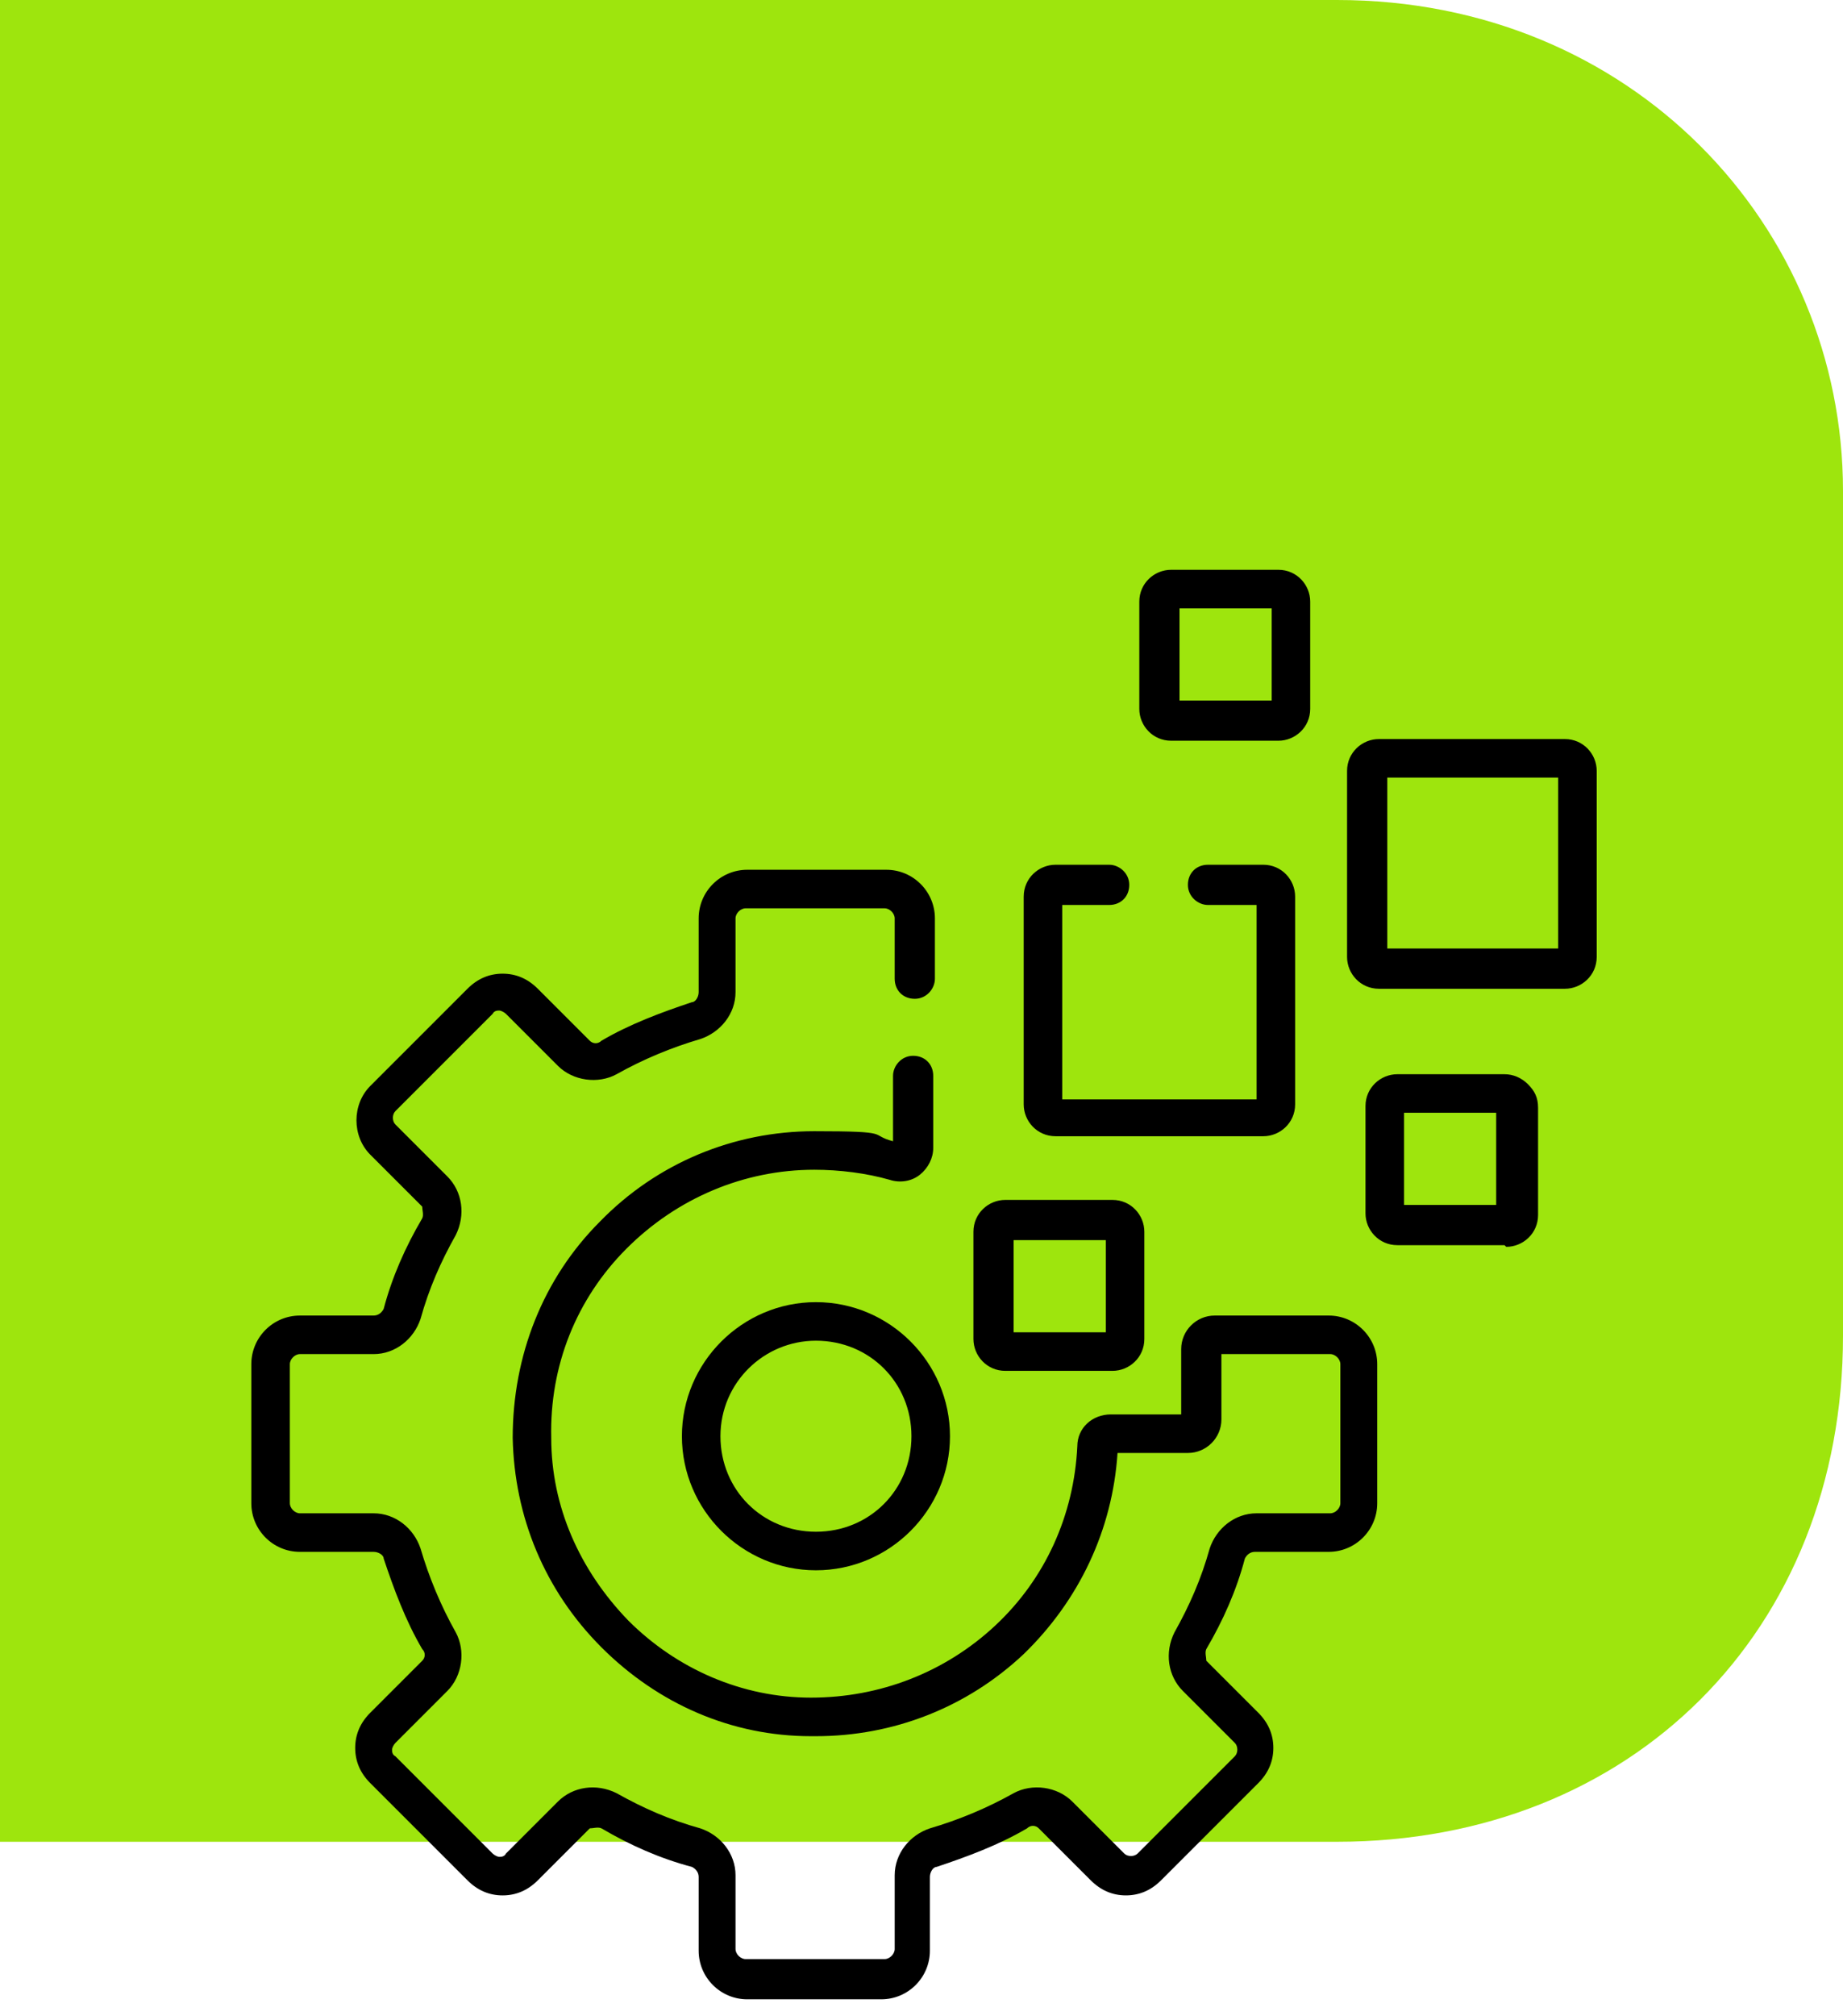
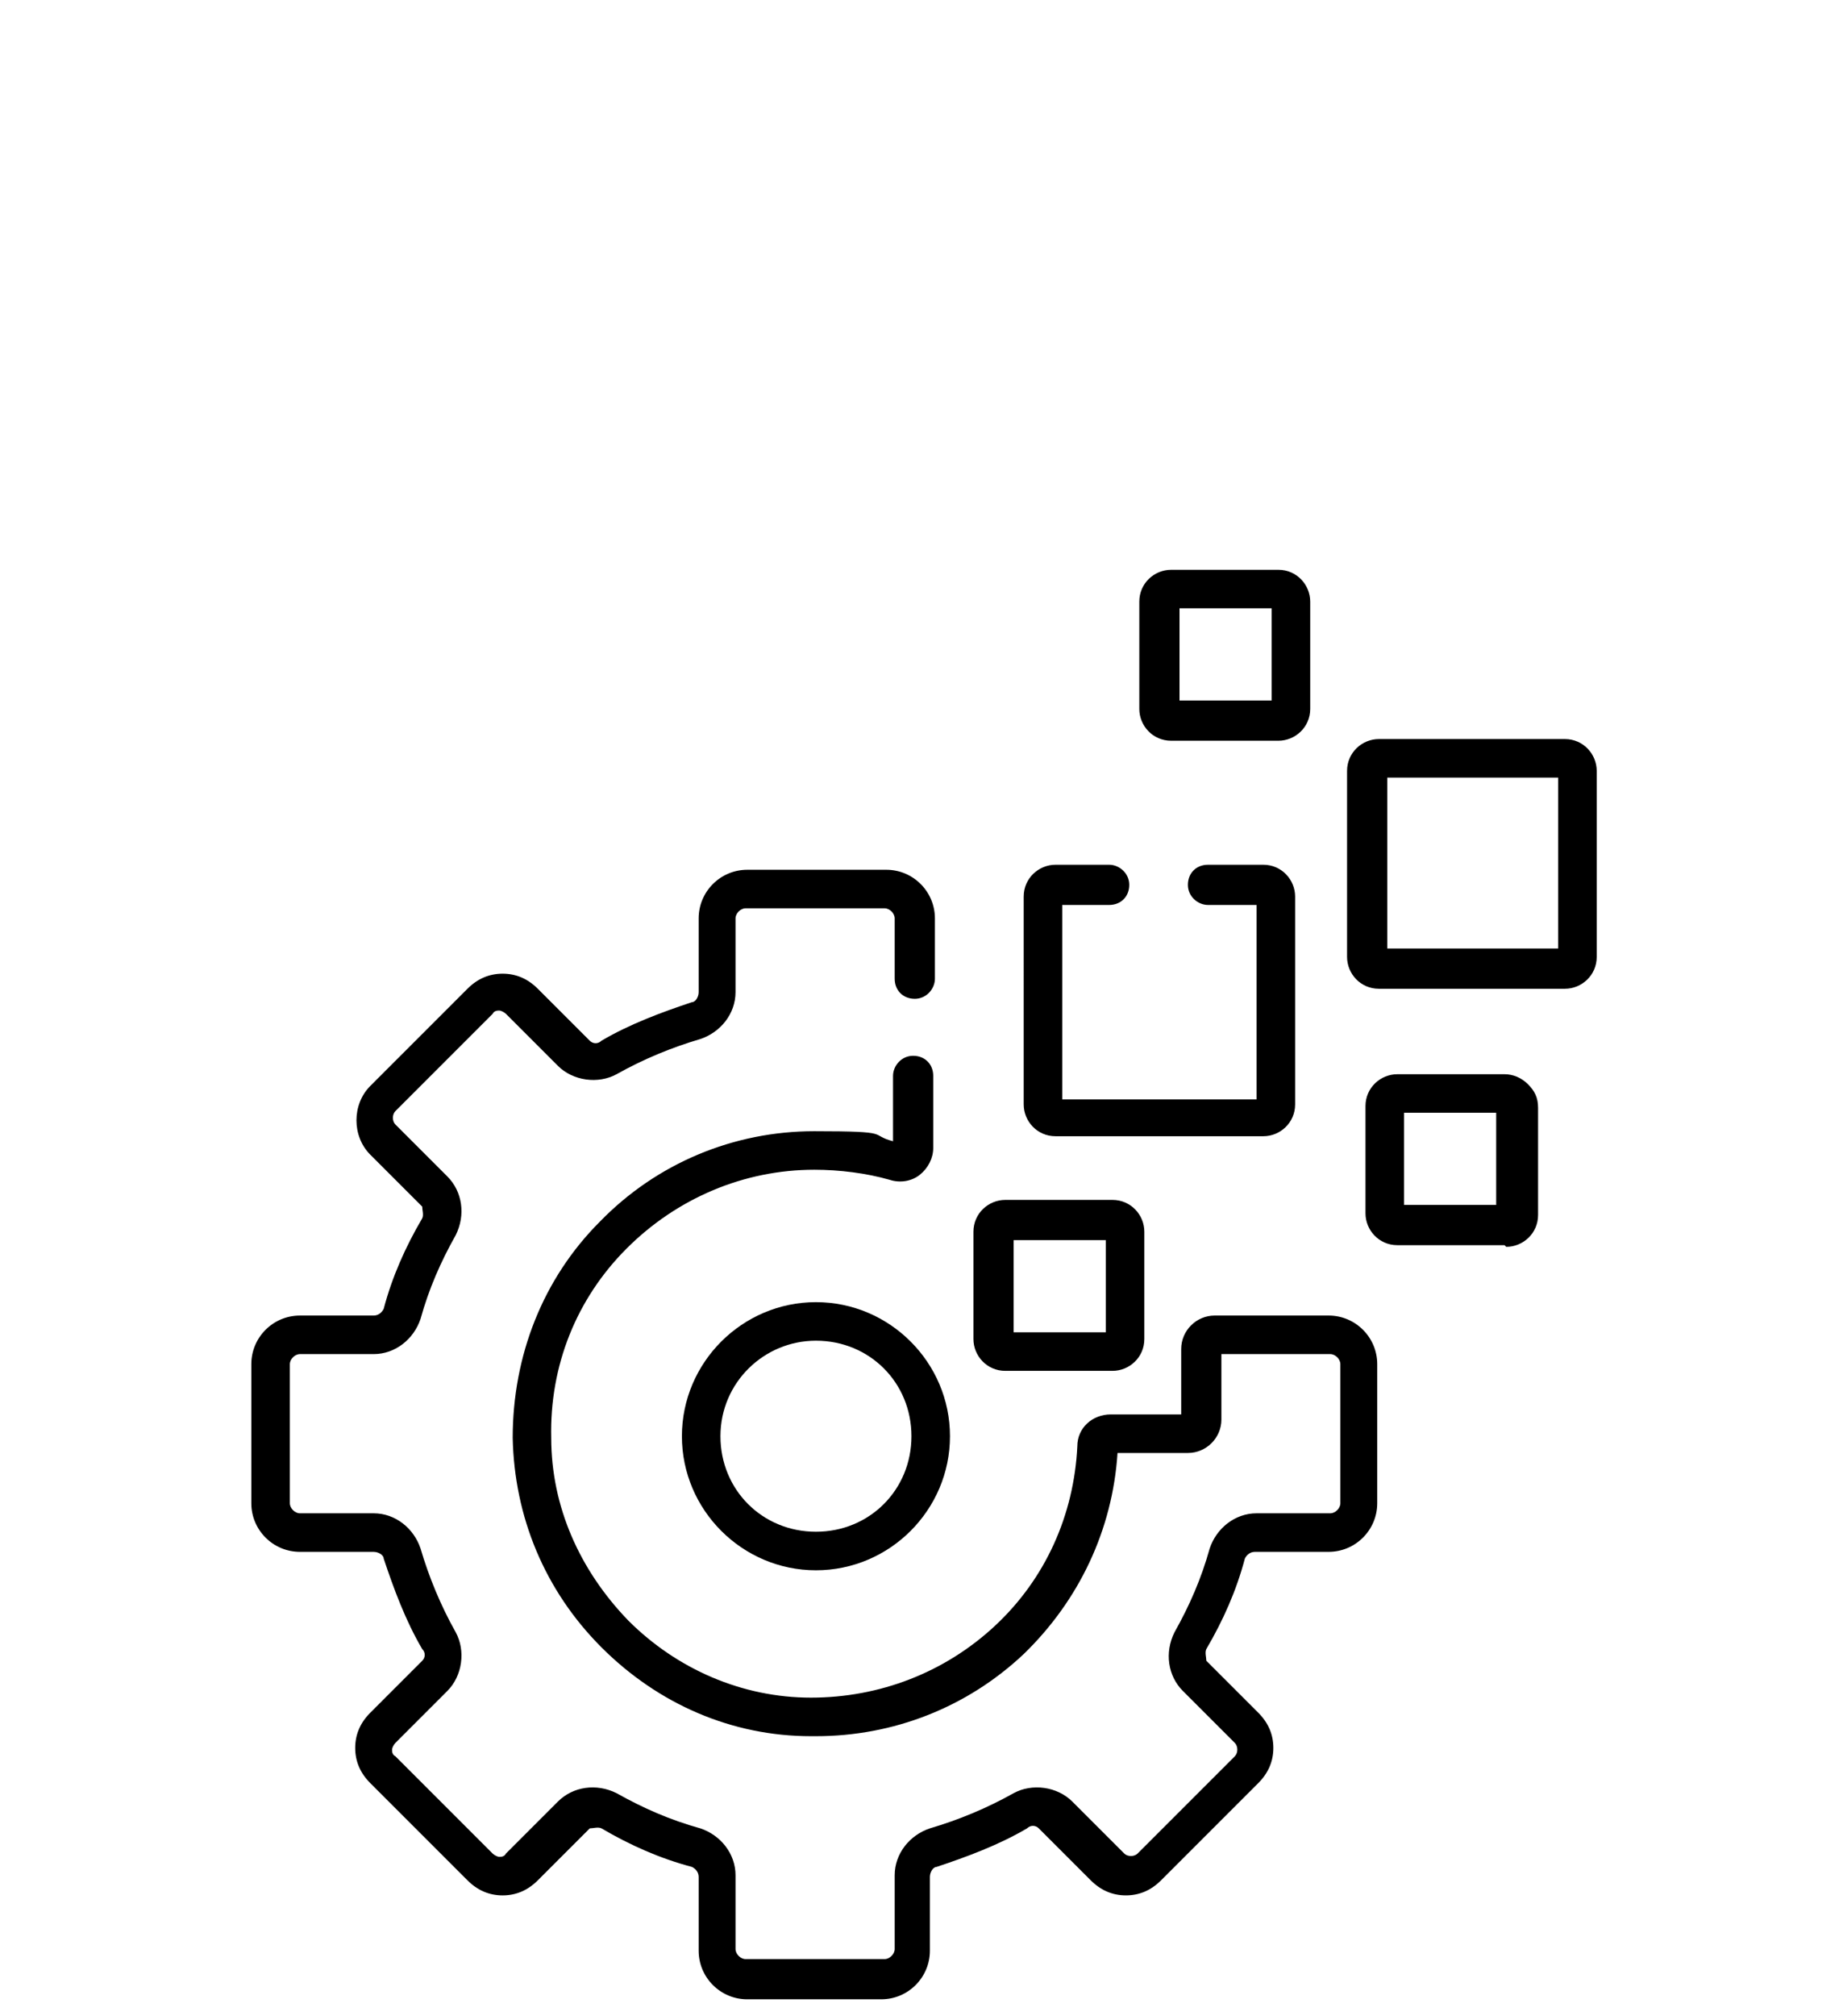
<svg xmlns="http://www.w3.org/2000/svg" viewBox="0 0 110 120.3">
-   <path d="M0 0h79.8C97.4 0 110 13.5 110 29.3v50.4c0 17.6-12.6 30.2-30.2 30.2H0V0Z" style="fill:#9ee50d;fill-rule:evenodd" />
  <path d="M66.4 81.8H60c-1.1 0-1.9-.9-1.9-1.9v-6.4c0-1.1.9-1.9 1.9-1.9h6.4c1.1 0 1.9.9 1.9 1.9v6.4c0 1.1-.9 1.9-1.9 1.9Zm-5.9-2.3H66V74h-5.5v5.5Zm5.9-5.6ZM76.3 44.2h-6.4c-1.1 0-1.9-.9-1.9-1.9v-6.4c0-1.1.9-1.9 1.9-1.9h6.4c1.1 0 1.9.9 1.9 1.9v6.4c0 1.1-.9 1.9-1.9 1.9Zm-5.9-2.4h5.5v-5.5h-5.5v5.5Zm5.9-5.5ZM89.8 74.3h-6.4c-1.1 0-1.9-.9-1.9-1.9V66c0-1.1.9-1.9 1.9-1.9h6.4c.5 0 1 .2 1.4.6.4.4.6.8.6 1.4v6.4c0 1.1-.9 1.9-1.9 1.9Zm-6-2.4h5.5v-5.5h-5.5v5.5Zm6-5.5ZM93.4 59H82.3c-1.1 0-1.9-.9-1.9-1.9V46c0-1.1.9-1.9 1.9-1.9h11.1c1.1 0 1.9.9 1.9 1.9v11.1c0 1.1-.9 1.9-1.9 1.9Zm-10.6-2.4H93V46.4H82.8v10.2Zm10.6-10.2ZM48.7 93.7c-4.4 0-8-3.6-8-8s3.6-8 8-8 8 3.6 8 8-3.6 8-8 8Zm0-13.7c-3.1 0-5.7 2.5-5.7 5.7s2.5 5.7 5.7 5.7 5.7-2.5 5.7-5.7-2.5-5.7-5.7-5.7ZM75.4 67.8H63c-1.1 0-1.9-.9-1.9-1.9V53.5c0-1.1.9-1.9 1.9-1.9h3.2c.6 0 1.2.5 1.2 1.2s-.5 1.2-1.2 1.2h-2.8v11.6H75V54h-2.9c-.6 0-1.2-.5-1.2-1.2s.5-1.2 1.2-1.2h3.3c1.1 0 1.9.9 1.9 1.9v12.4c0 1.1-.9 1.9-1.9 1.9Z" />
  <path d="M52.9 119.3h-8.3c-1.6 0-2.9-1.3-2.9-2.9V112c0-.3-.2-.5-.4-.6-1.9-.5-3.7-1.3-5.4-2.3-.2-.1-.5 0-.7 0l-3.1 3.1c-.6.6-1.3.9-2.1.9s-1.5-.3-2.1-.9l-5.8-5.8c-.6-.6-.9-1.3-.9-2.1s.3-1.5.9-2.1l3.1-3.1c.2-.2.2-.5 0-.7-1-1.7-1.7-3.6-2.3-5.4 0-.2-.3-.4-.6-.4h-4.4c-1.6 0-2.9-1.3-2.9-2.9v-8.3c0-1.6 1.3-2.9 2.9-2.9h4.4c.3 0 .5-.2.6-.4.5-1.9 1.3-3.7 2.3-5.4.1-.2 0-.5 0-.7l-3.1-3.1c-1.1-1.1-1.1-3 0-4.1l5.8-5.8c.6-.6 1.3-.9 2.1-.9s1.5.3 2.1.9l3.1 3.1c.2.2.5.2.7 0 1.7-1 3.6-1.7 5.4-2.3.2 0 .4-.3.4-.6v-4.4c0-1.6 1.3-2.9 2.9-2.9h8.3c1.6 0 2.9 1.3 2.9 2.9v3.6c0 .6-.5 1.2-1.2 1.2s-1.2-.5-1.2-1.2v-3.6c0-.3-.3-.6-.6-.6h-8.3c-.3 0-.6.3-.6.6v4.4c0 1.3-.9 2.4-2.1 2.8-1.7.5-3.4 1.2-5 2.1-1.1.6-2.6.4-3.5-.5l-3.1-3.1c-.1-.1-.3-.2-.4-.2s-.3 0-.4.2l-5.8 5.8c-.2.2-.2.6 0 .8l3.1 3.1c.9.9 1.1 2.3.5 3.5-.9 1.6-1.6 3.2-2.1 5-.4 1.2-1.5 2.1-2.8 2.1h-4.4c-.3 0-.6.3-.6.6v8.3c0 .3.3.6.6.6h4.4c1.3 0 2.4.9 2.8 2.1.5 1.7 1.2 3.4 2.1 5 .6 1.1.4 2.6-.5 3.5l-3.1 3.1c-.1.1-.2.3-.2.4s0 .3.2.4l5.8 5.8c.1.1.3.2.4.2s.3 0 .4-.2l3.1-3.1c.9-.9 2.3-1.1 3.5-.5 1.6.9 3.2 1.6 5 2.1 1.2.4 2.1 1.5 2.1 2.8v4.4c0 .3.3.6.6.6h8.3c.3 0 .6-.3.6-.6v-4.4c0-1.3.9-2.4 2.1-2.8 1.7-.5 3.4-1.2 5-2.1 1.1-.6 2.6-.4 3.5.5l3.1 3.1c.2.2.6.2.8 0l5.8-5.8c.2-.2.2-.6 0-.8l-3.1-3.1c-.9-.9-1.1-2.3-.5-3.5.9-1.6 1.6-3.2 2.1-5 .4-1.2 1.5-2.1 2.8-2.1h4.4c.3 0 .6-.3.6-.6v-8.3c0-.3-.3-.6-.6-.6h-6.5v3.9c0 1.1-.9 2-2 2h-4.2c-.3 4.6-2.3 8.8-5.6 12-3.4 3.2-7.8 4.9-12.4 4.9h-.3c-4.7 0-9.1-1.9-12.5-5.3-3.4-3.4-5.2-7.8-5.3-12.5 0-4.9 1.8-9.5 5.2-12.9 3.4-3.5 8-5.4 12.8-5.4s3.2.2 4.7.6v-3.9c0-.6.5-1.2 1.2-1.2s1.2.5 1.2 1.2v4.3c0 .6-.3 1.2-.8 1.6-.5.4-1.2.5-1.8.3-1.4-.4-3-.6-4.5-.6-4.2 0-8.2 1.7-11.2 4.7s-4.6 7-4.5 11.3c0 4.1 1.7 7.9 4.6 10.9 2.9 2.9 6.8 4.6 10.9 4.6 4.1 0 8-1.5 11-4.3s4.7-6.6 4.9-10.7c0-1.1.9-1.9 2-1.9h4.2v-3.9c0-1.1.9-2 2-2h6.8c1.6 0 2.9 1.3 2.9 2.9v8.3c0 1.6-1.3 2.9-2.9 2.9h-4.4c-.3 0-.5.2-.6.4-.5 1.9-1.3 3.7-2.3 5.4-.1.2 0 .5 0 .7l3.1 3.1c.6.6.9 1.3.9 2.1s-.3 1.5-.9 2.1l-5.8 5.8c-.6.6-1.3.9-2.1.9s-1.5-.3-2.1-.9l-3.1-3.1c-.2-.2-.5-.2-.7 0-1.7 1-3.6 1.7-5.4 2.3-.2 0-.4.3-.4.6v4.4c0 1.6-1.3 2.9-2.9 2.9Z" />
</svg>